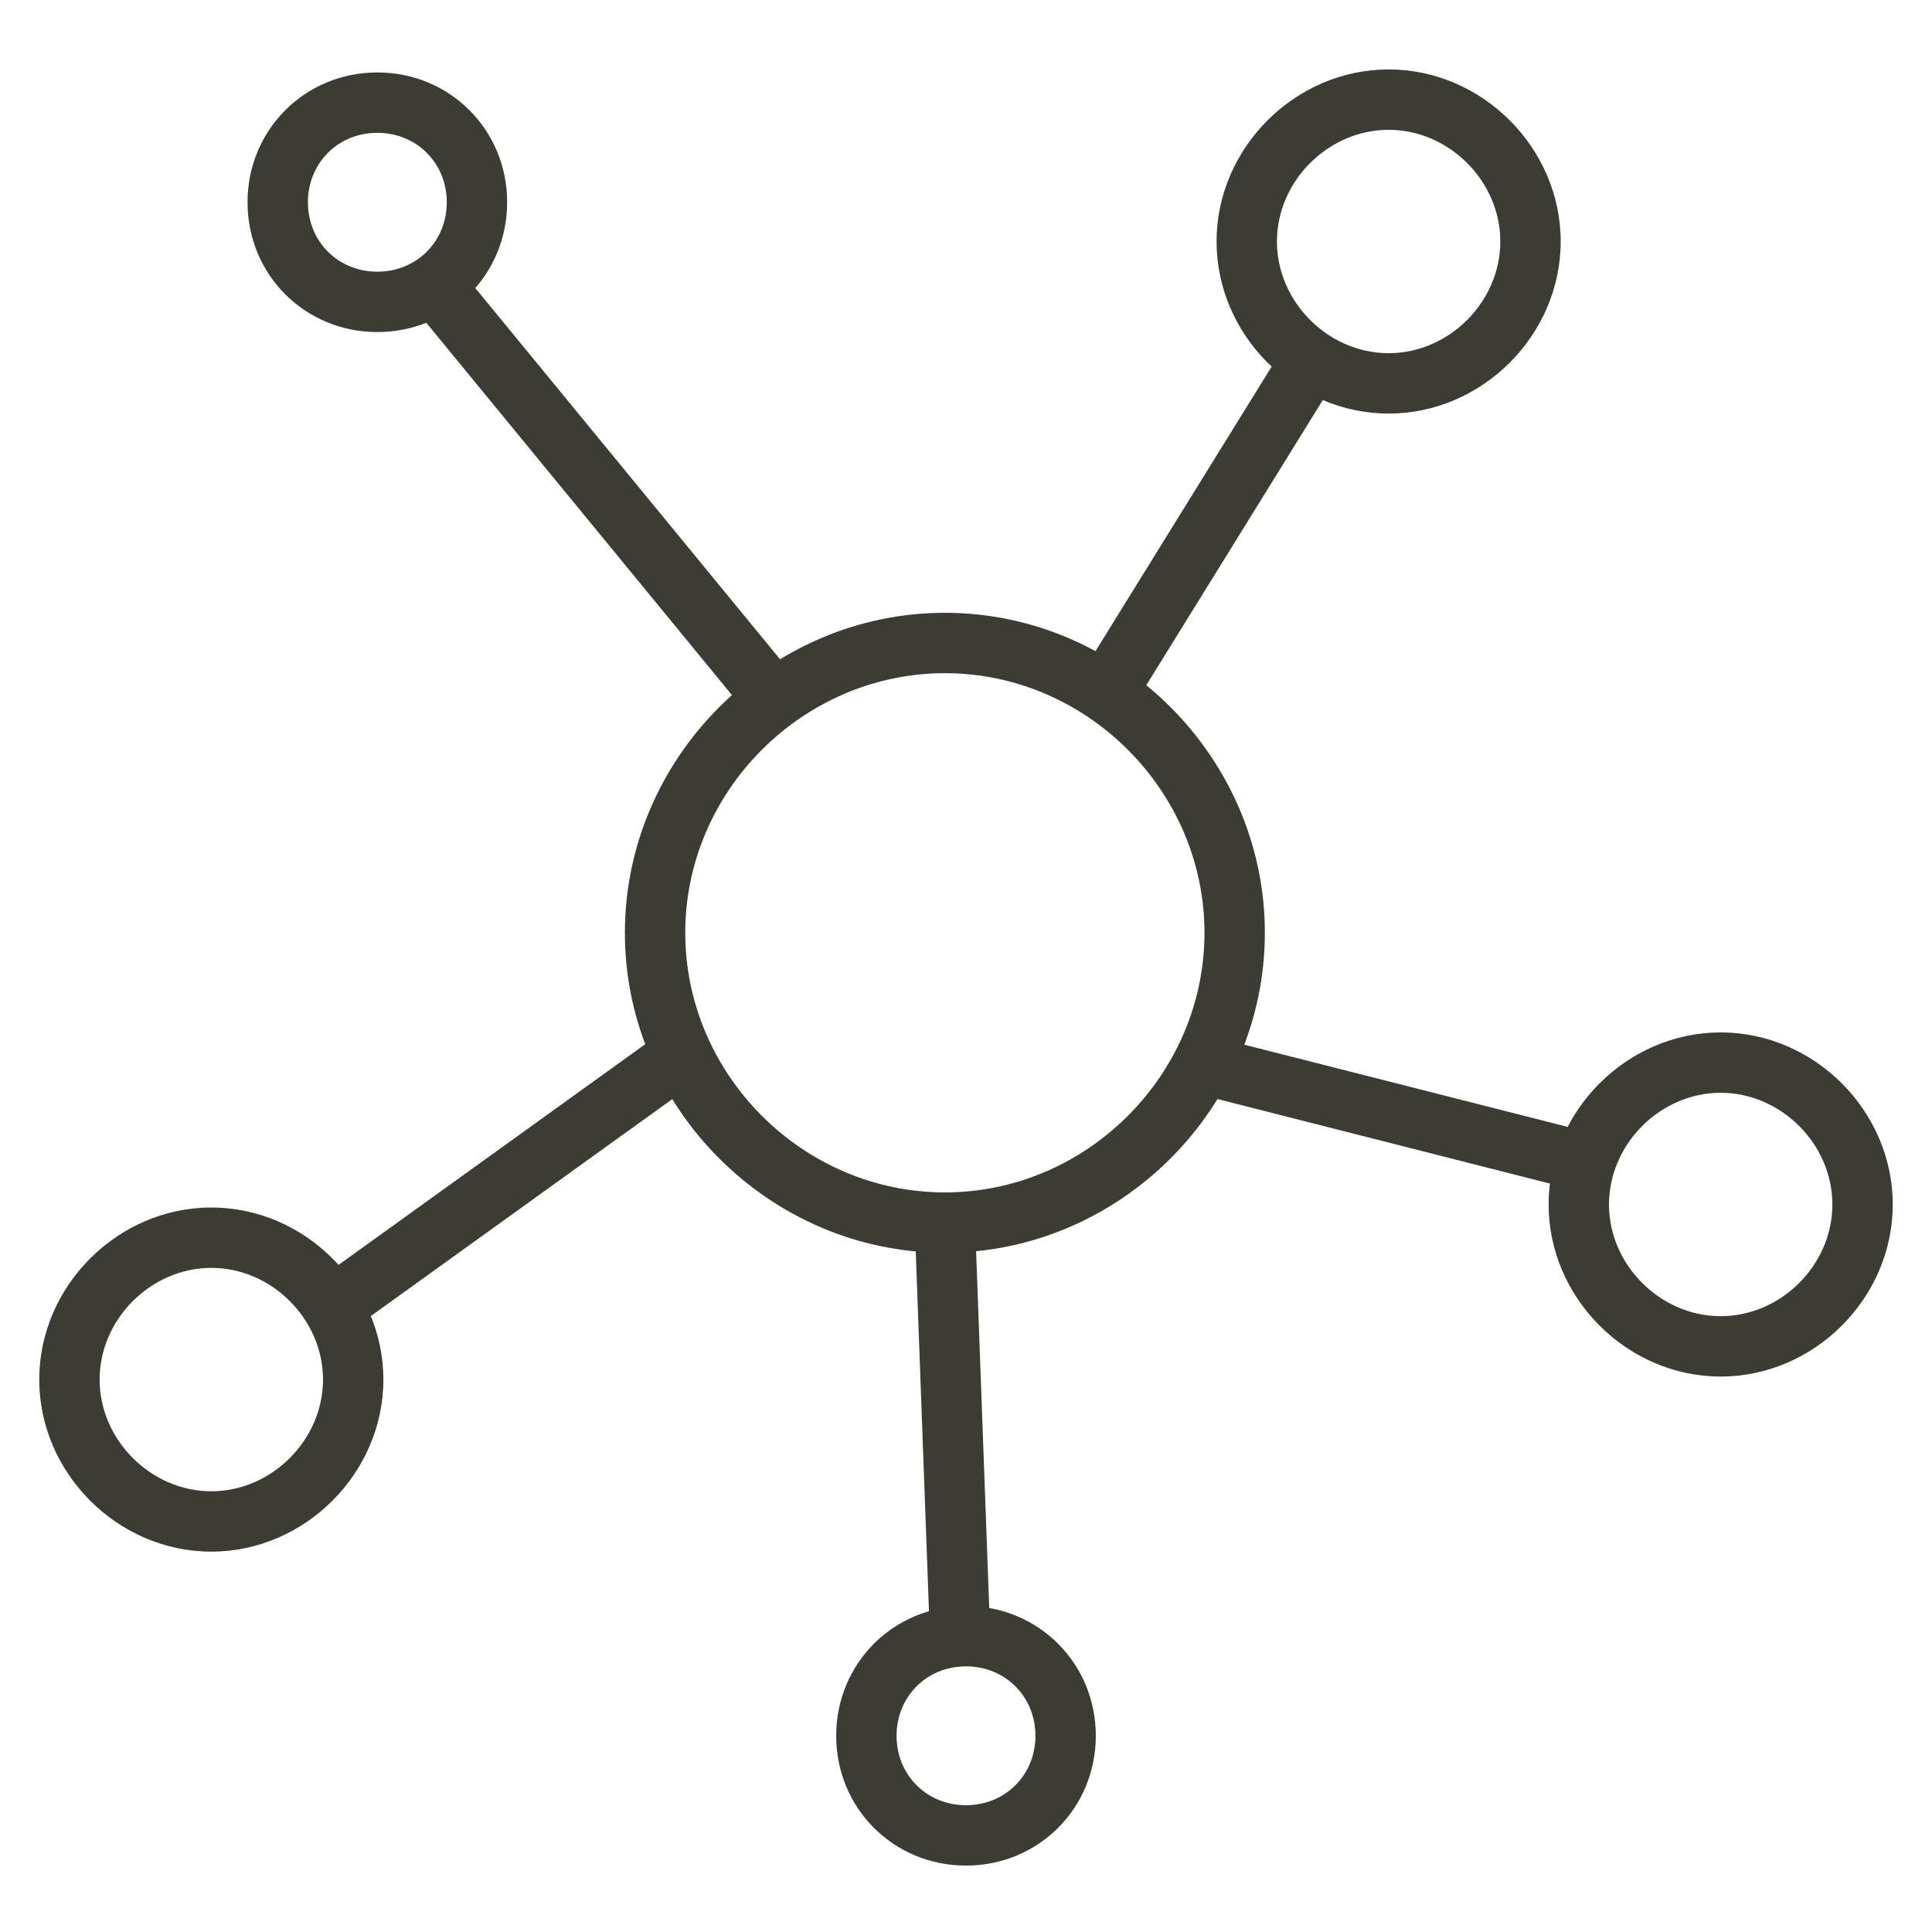
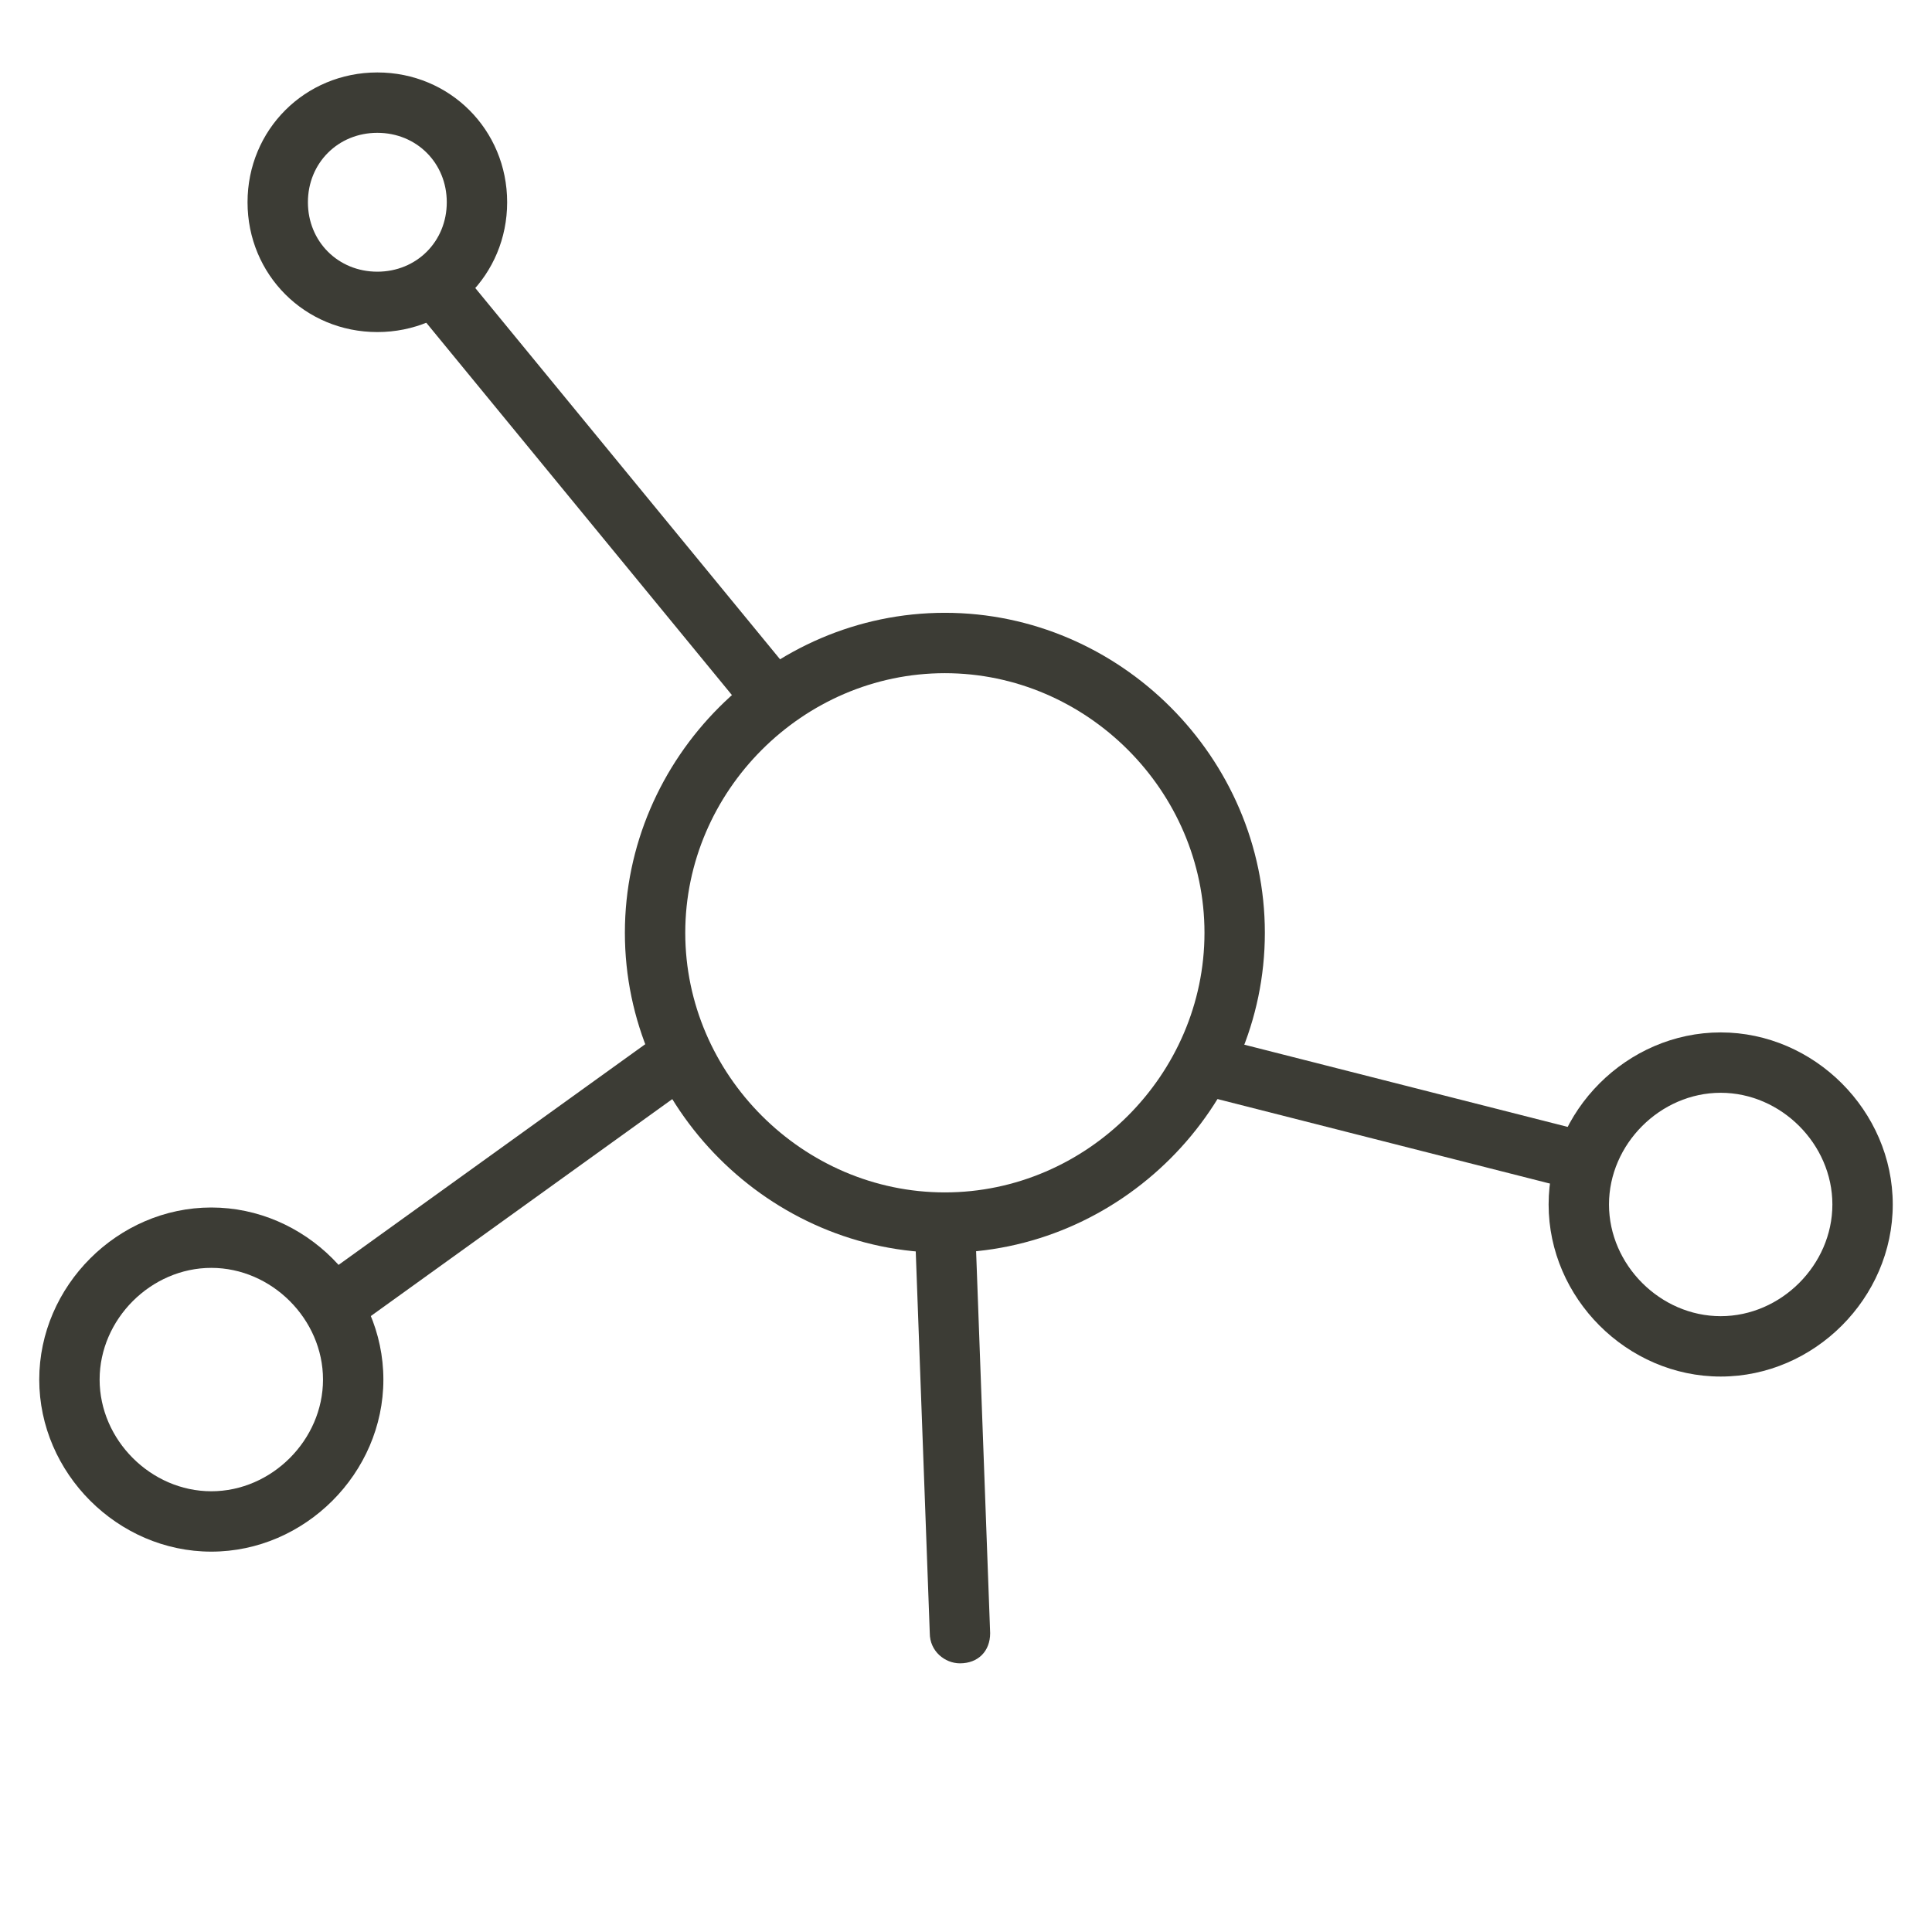
<svg xmlns="http://www.w3.org/2000/svg" id="Layer_1" data-name="Layer 1" version="1.1" viewBox="0 0 64 64" width="64" height="64">
  <defs>
    <style>
      .cls-1 {
        fill: #3c3c35;
        stroke-width: 0px;
      }
    </style>
  </defs>
  <path class="cls-1" d="M31.3,41.5c-5.8,0-10.6-4.8-10.6-10.6s4.8-10.6,10.6-10.6,10.6,4.8,10.6,10.6-4.8,10.6-10.6,10.6ZM31.3,22.3c-4.7,0-8.6,3.9-8.6,8.6s3.9,8.6,8.6,8.6,8.6-3.9,8.6-8.6-3.9-8.6-8.6-8.6Z" />
  <path class="cls-1" d="M25.6,24.1c-.3,0-.6-.1-.8-.4l-11-13.4c-.4-.4-.3-1.1.1-1.4.4-.4,1.1-.3,1.4.1l11,13.4c.4.4.3,1.1-.1,1.4-.2.2-.4.2-.6.2Z" />
-   <path class="cls-1" d="M12.5,11c-2.4,0-4.3-1.9-4.3-4.3s1.9-4.3,4.3-4.3,4.3,1.9,4.3,4.3-1.9,4.3-4.3,4.3ZM12.5,4.4c-1.3,0-2.3,1-2.3,2.3s1,2.3,2.3,2.3,2.3-1,2.3-2.3-1-2.3-2.3-2.3Z" />
-   <path class="cls-1" d="M36.7,23.7c-.2,0-.4,0-.5-.1-.5-.3-.6-.9-.3-1.4l6.5-10.5c.3-.5.9-.6,1.4-.3.5.3.6.9.3,1.4l-6.5,10.5c-.2.3-.5.5-.9.5Z" />
-   <path class="cls-1" d="M46,13.7c-3.1,0-5.7-2.6-5.7-5.7s2.6-5.7,5.7-5.7,5.7,2.6,5.7,5.7-2.6,5.7-5.7,5.7ZM46,4.3c-2,0-3.7,1.7-3.7,3.7s1.7,3.7,3.7,3.7,3.7-1.7,3.7-3.7-1.7-3.7-3.7-3.7Z" />
+   <path class="cls-1" d="M12.5,11c-2.4,0-4.3-1.9-4.3-4.3s1.9-4.3,4.3-4.3,4.3,1.9,4.3,4.3-1.9,4.3-4.3,4.3ZM12.5,4.4c-1.3,0-2.3,1-2.3,2.3s1,2.3,2.3,2.3,2.3-1,2.3-2.3-1-2.3-2.3-2.3" />
  <path class="cls-1" d="M57,45.6c-3.1,0-5.7-2.6-5.7-5.7s2.6-5.7,5.7-5.7,5.7,2.6,5.7,5.7-2.6,5.7-5.7,5.7ZM57,36.2c-2,0-3.7,1.7-3.7,3.7s1.7,3.7,3.7,3.7,3.7-1.7,3.7-3.7-1.7-3.7-3.7-3.7Z" />
-   <path class="cls-1" d="M32,61.8c-2.4,0-4.3-1.9-4.3-4.3s1.9-4.3,4.3-4.3,4.3,1.9,4.3,4.3-1.9,4.3-4.3,4.3ZM32,55.2c-1.3,0-2.3,1-2.3,2.3s1,2.3,2.3,2.3,2.3-1,2.3-2.3-1-2.3-2.3-2.3Z" />
  <path class="cls-1" d="M7,51.4c-3.1,0-5.7-2.6-5.7-5.7s2.6-5.7,5.7-5.7,5.7,2.6,5.7,5.7-2.6,5.7-5.7,5.7ZM7,42c-2,0-3.7,1.7-3.7,3.7s1.7,3.7,3.7,3.7,3.7-1.7,3.7-3.7-1.7-3.7-3.7-3.7Z" />
  <path class="cls-1" d="M11.4,44c-.3,0-.6-.1-.8-.4-.3-.4-.2-1.1.2-1.4l10.7-7.7c.4-.3,1.1-.2,1.4.2s.2,1.1-.2,1.4l-10.7,7.7c-.2.1-.4.2-.6.2Z" />
  <path class="cls-1" d="M31.8,55.1c-.5,0-1-.4-1-1l-.5-13.6c0-.6.4-1,1-1,.6,0,1,.4,1,1l.5,13.6c0,.6-.4,1-1,1,0,0,0,0,0,0Z" />
  <path class="cls-1" d="M52.3,39.4c0,0-.2,0-.2,0l-11.8-3c-.5-.1-.9-.7-.7-1.2.1-.5.7-.9,1.2-.7l11.8,3c.5.1.9.7.7,1.2-.1.5-.5.8-1,.8Z" />
</svg>